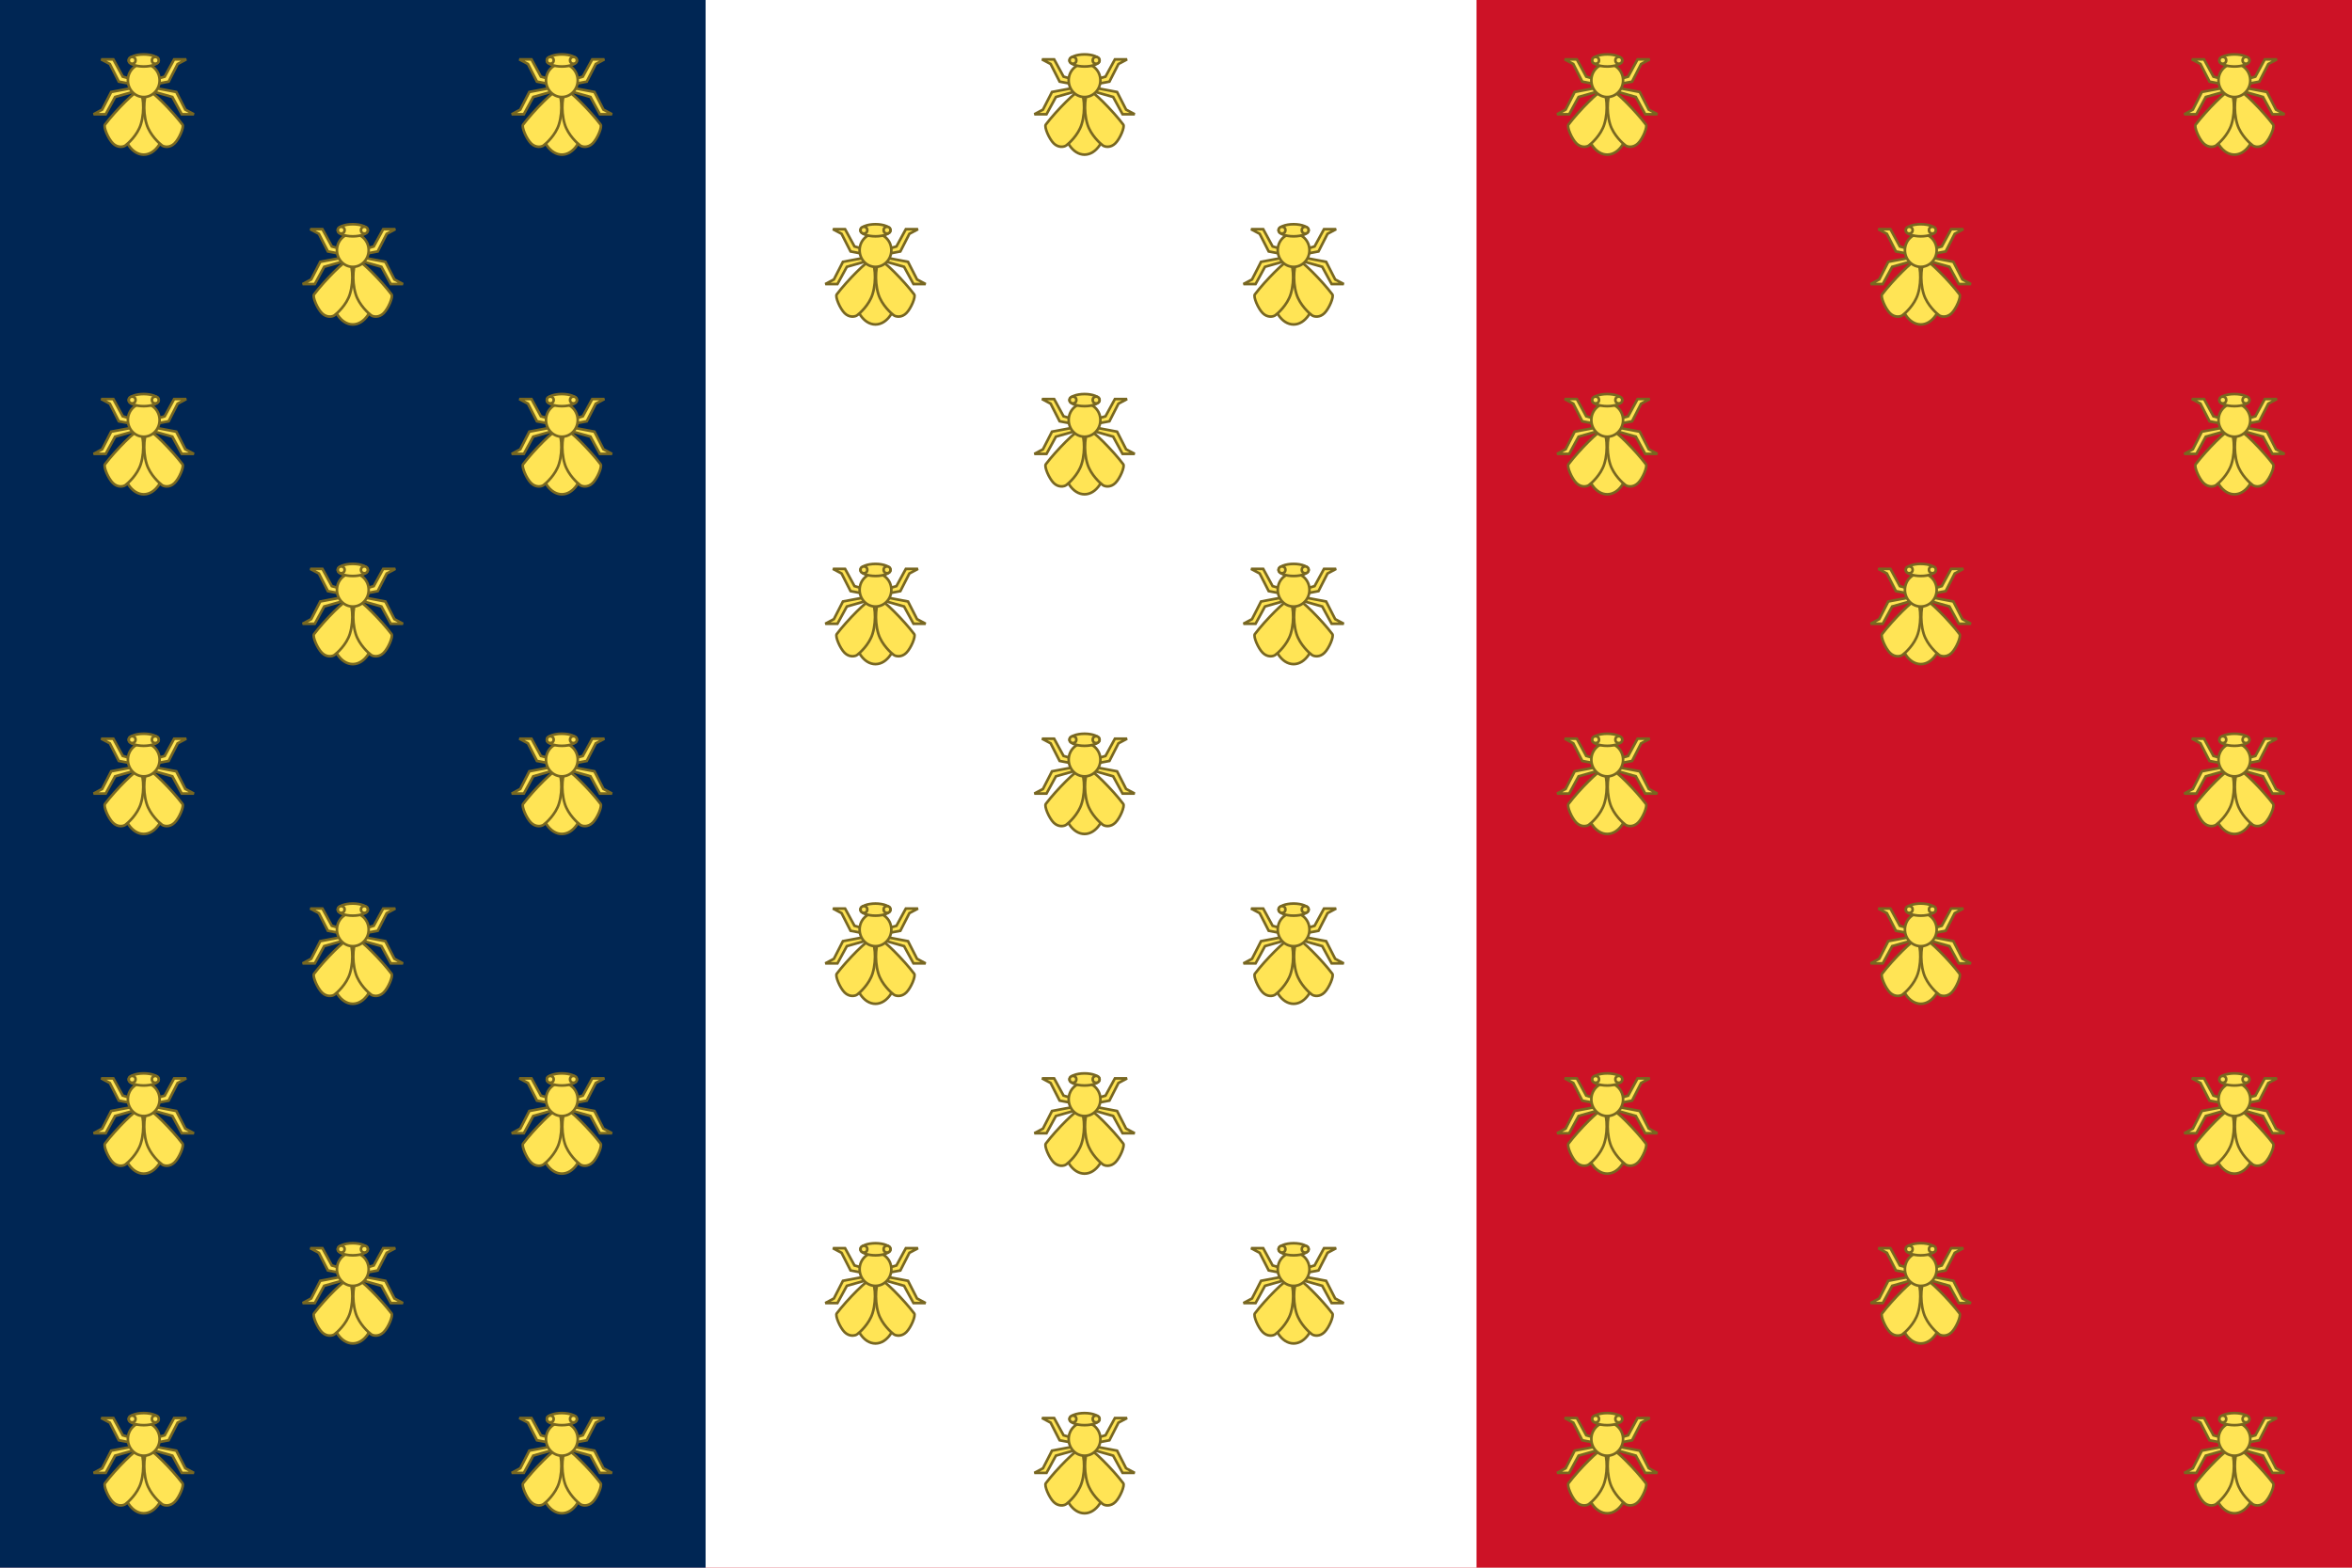
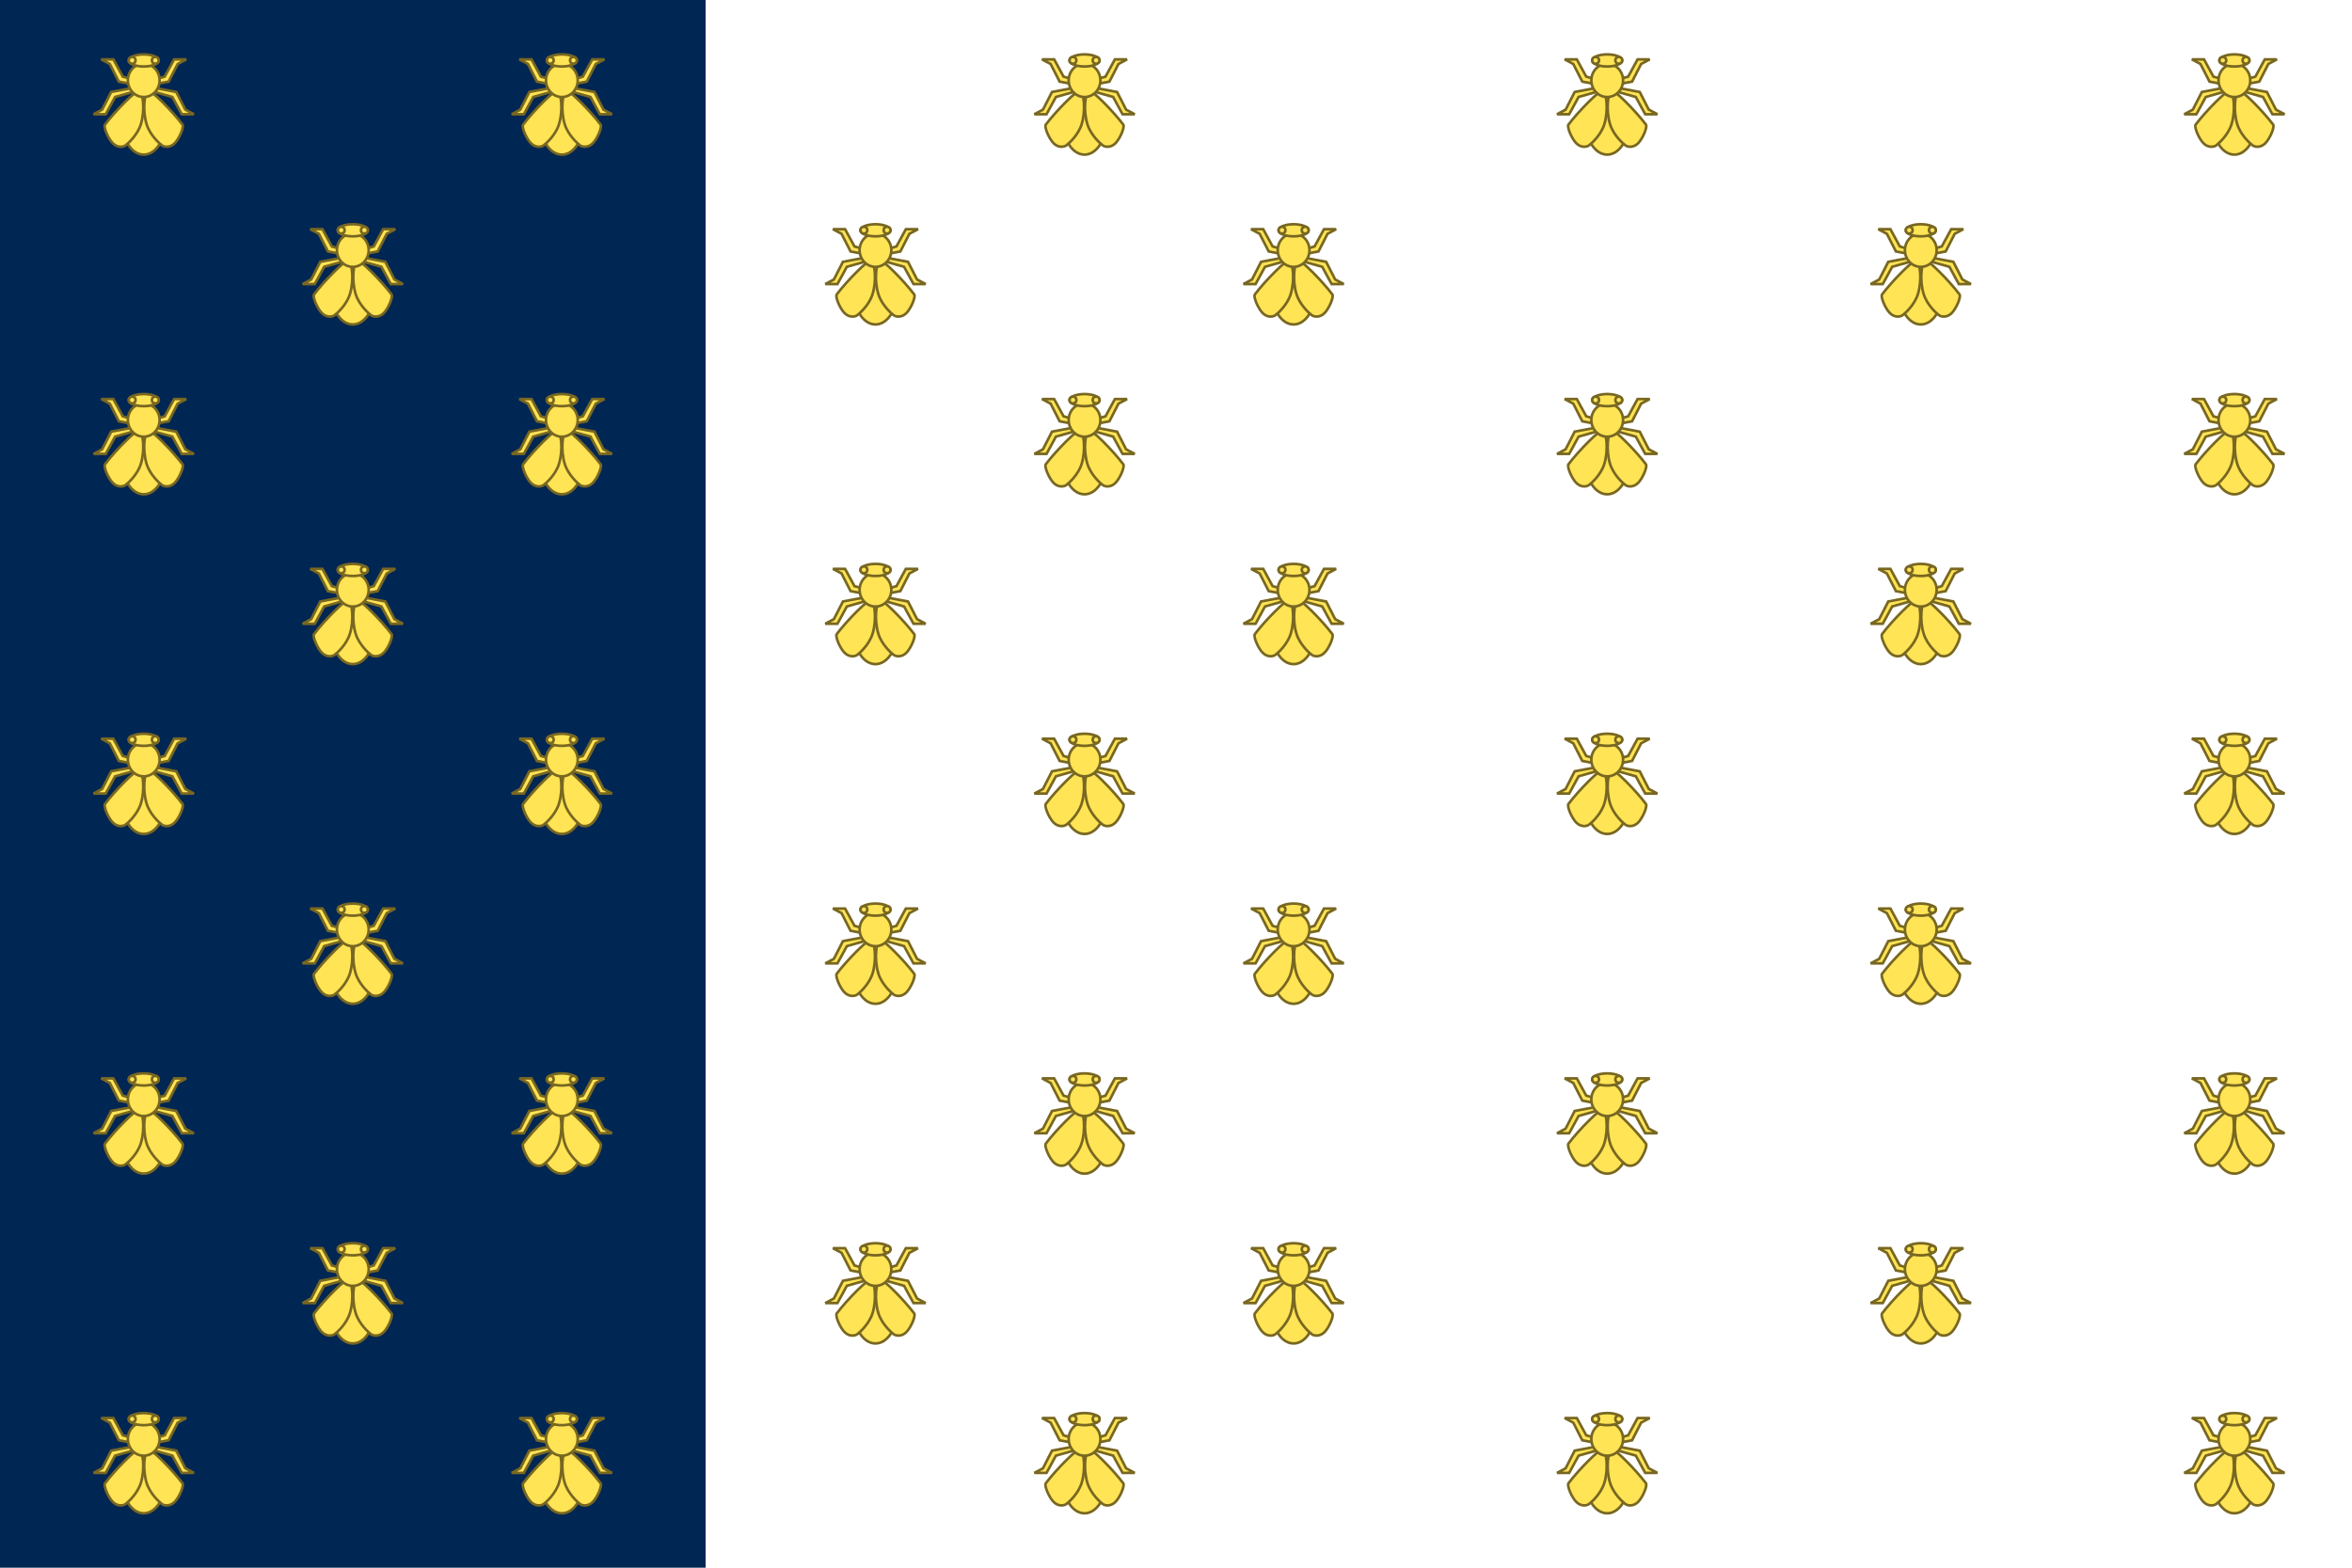
<svg xmlns="http://www.w3.org/2000/svg" xmlns:xlink="http://www.w3.org/1999/xlink" version="1.1" width="900px" height="600px">
-   <rect width="900" height="600" fill="#cd1226" />
  <rect width="565" height="600" fill="#fff" />
  <rect width="270" height="600" fill="#002654" />
  <g id="row">
    <g id="bee" fill="#ffe455" stroke="#786721">
      <ellipse cx="55" cy="47.11" rx="8.133" ry="12.072" />
      <g id="a">
        <path d="m50.35 33.737-7.8 1.468-3.45 6.753-3.3 1.762h4.65l3.6-6.606 6.75-1.908-0.45-1.468z" />
        <path d="m53.275 32.71-7.8-1.468-3.45-6.753-3.3-1.762h4.65l3.6 6.606 6.75 1.908-0.45 1.468z" />
        <path d="m48.067 55.621c0.828-0.63 4.523-3.842 5.824-8.048 1.7-5.498 0.819-12.269-0.624-12.896-0.962-0.418-9.09 7.682-13.099 13.02-0.649 0.865 1.224 5.382 3.03 7.164s3.993 1.427 4.869 0.762z" />
      </g>
      <use transform="scale(-1,1)" x="-110" xlink:href="#a" />
      <ellipse cx="55" cy="30.762" rx="6.073" ry="6.374" />
      <ellipse cx="55" cy="23.136" rx="5.747" ry="2.318" />
      <circle cx="59.43" cy="23.089" r="1.3" />
      <circle cx="50.57" cy="23.089" r="1.3" />
    </g>
    <use xlink:href="#bee" y="130" />
    <use xlink:href="#bee" y="260" />
    <use xlink:href="#bee" y="390" />
    <use xlink:href="#bee" y="520" />
  </g>
  <use xlink:href="#row" x="80" y="65" />
  <use xlink:href="#row" x="160" />
  <use xlink:href="#row" x="280" y="65" />
  <use xlink:href="#row" x="360" />
  <use xlink:href="#row" x="440" y="65" />
  <use xlink:href="#row" x="560" />
  <use xlink:href="#row" x="680" y="65" />
  <use xlink:href="#row" x="800" />
</svg>